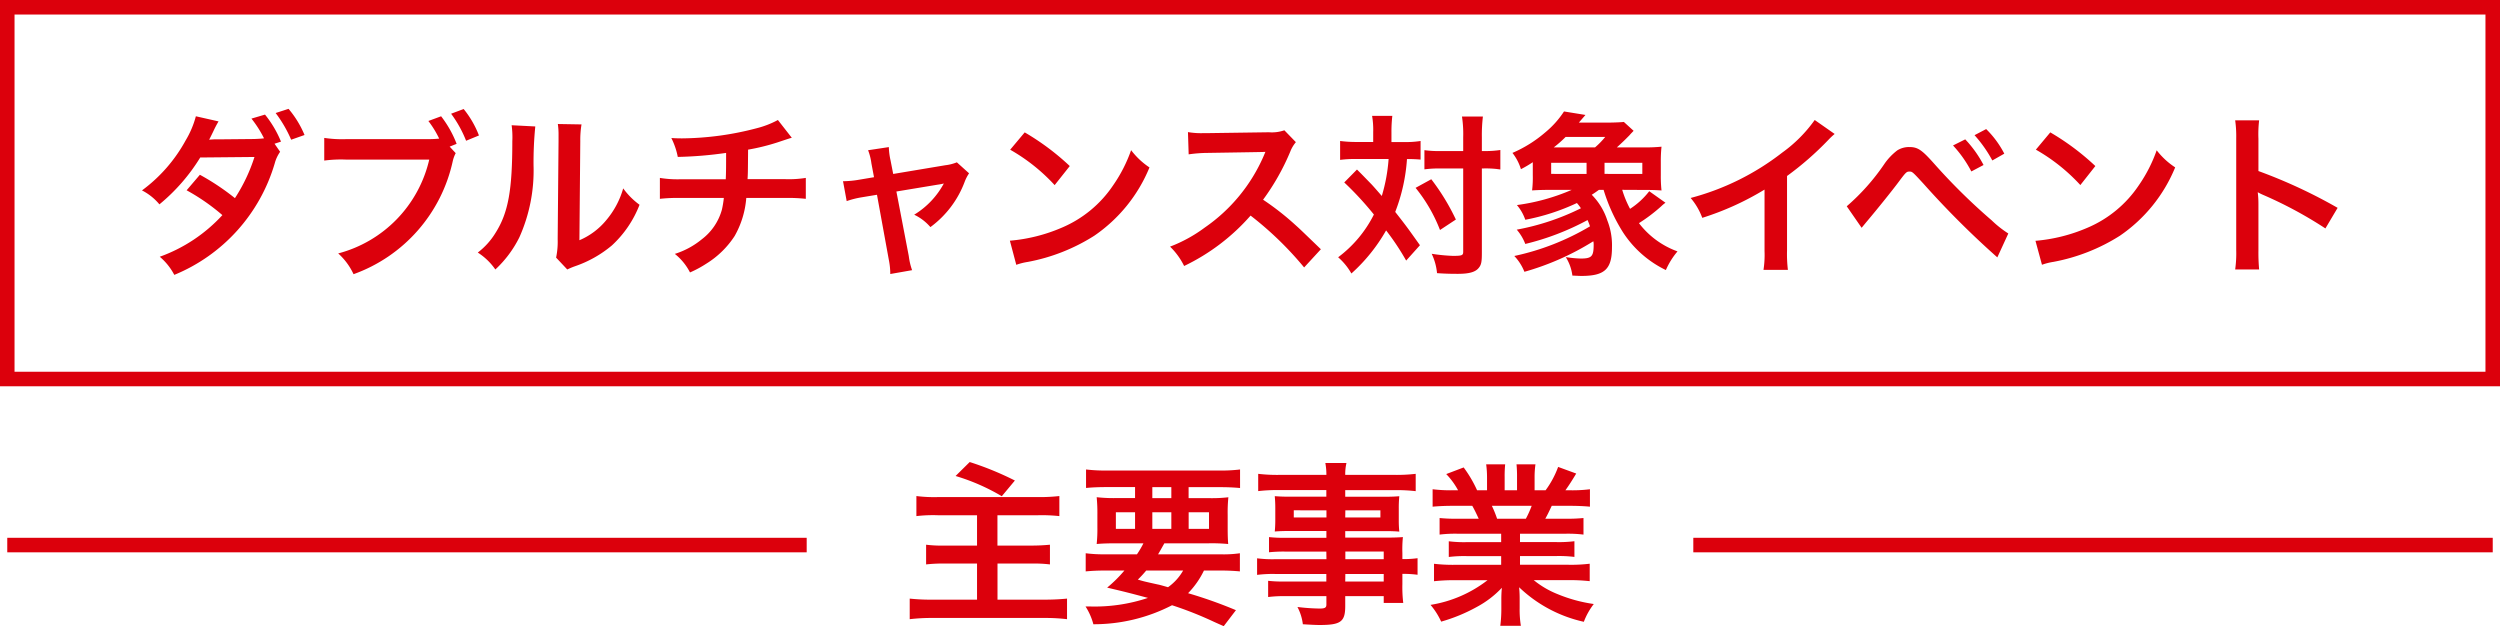
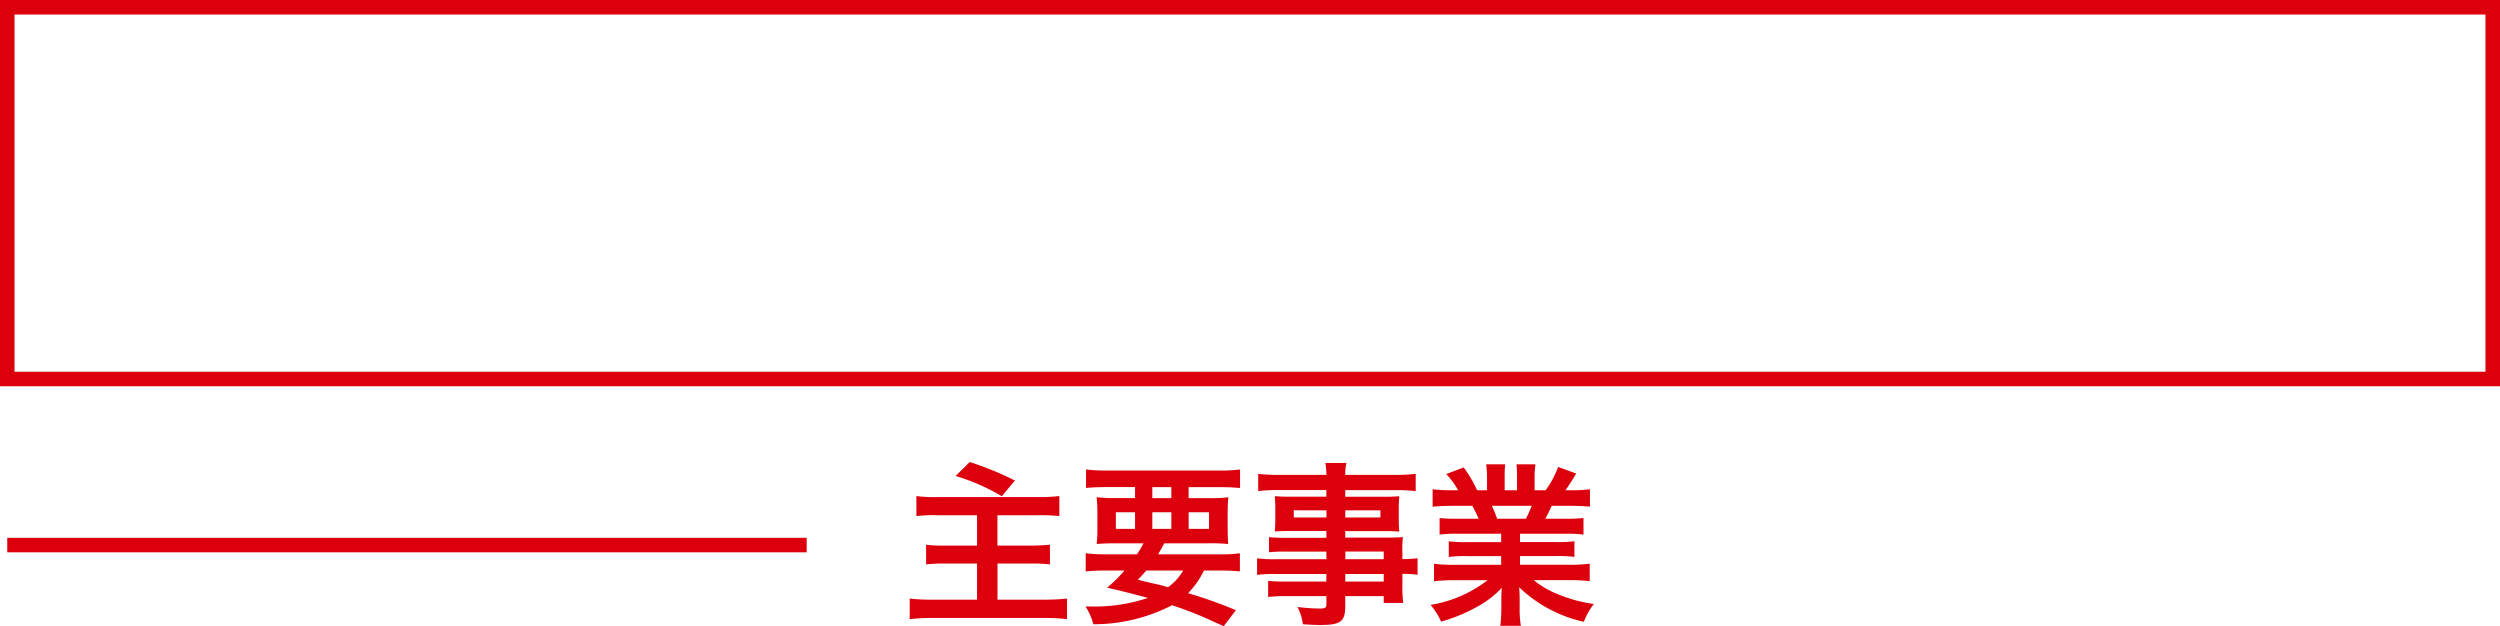
<svg xmlns="http://www.w3.org/2000/svg" width="172" height="43.08" viewBox="0 0 172 43.08">
  <g id="グループ_148" data-name="グループ 148" transform="translate(-251 -2650)">
    <g id="長方形_144" data-name="長方形 144" transform="translate(251 2650)" fill="none" stroke="#dc000c" stroke-width="1">
      <rect width="172" height="26.576" stroke="none" />
      <rect x="0.5" y="0.5" width="171" height="25.576" fill="none" />
    </g>
-     <path id="パス_1267" data-name="パス 1267" d="M9.888-8.112l.444-.144a7.4,7.4,0,0,0-1.1-1.86L8.3-9.84a7.634,7.634,0,0,1,.864,1.356c-.132.024-.408.036-.66.048l-2.5.024H5.724c-.18.012-.216.012-.336.024.06-.108.084-.156.288-.576a7.209,7.209,0,0,1,.36-.684L4.476-10a6.464,6.464,0,0,1-.708,1.668,10.523,10.523,0,0,1-3,3.432,3.809,3.809,0,0,1,1.2.96A12.914,12.914,0,0,0,4.776-7.164L8.508-7.2A11.708,11.708,0,0,1,7.164-4.368,16.534,16.534,0,0,0,4.752-5.976L3.84-4.908A14.178,14.178,0,0,1,6.3-3.2,10.8,10.8,0,0,1,1.992-.336a4.179,4.179,0,0,1,1,1.248A11.922,11.922,0,0,0,9.9-6.756a2.511,2.511,0,0,1,.372-.8Zm2.064-.6a6.842,6.842,0,0,0-1.1-1.8l-.888.288a8.738,8.738,0,0,1,1.068,1.836Zm9.984.8.48-.192A7.416,7.416,0,0,0,21.348-10l-.876.324a6.871,6.871,0,0,1,.744,1.212,7.445,7.445,0,0,1-.864.036H14.844a8.222,8.222,0,0,1-1.536-.084v1.56A8.646,8.646,0,0,1,14.82-7.02h5.712A8.7,8.7,0,0,1,14.268-.564,4.416,4.416,0,0,1,15.324.864a10.674,10.674,0,0,0,6.828-7.788,2.315,2.315,0,0,1,.2-.54Zm2.016-.768A6.68,6.68,0,0,0,22.9-10.5l-.864.324a8.117,8.117,0,0,1,1.032,1.86ZM26.2-9.384a6.031,6.031,0,0,1,.048,1.092c0,3.36-.276,4.908-1.14,6.288a4.93,4.93,0,0,1-1.236,1.38A4.271,4.271,0,0,1,25.08.54a7.642,7.642,0,0,0,1.656-2.22,11.236,11.236,0,0,0,.972-4.932,25.077,25.077,0,0,1,.12-2.688Zm3.18-.084a5.194,5.194,0,0,1,.048.792v.36l-.06,6.768a5.377,5.377,0,0,1-.108,1.272l.768.816A5.222,5.222,0,0,1,30.54.324,7.925,7.925,0,0,0,33.1-1.116,7.447,7.447,0,0,0,35-3.912,5.03,5.03,0,0,1,33.876-5.04a5.864,5.864,0,0,1-1.176,2.2,4.824,4.824,0,0,1-1.836,1.368l.06-6.828a6.5,6.5,0,0,1,.084-1.14ZM44.52-9.744a6.311,6.311,0,0,1-1.452.564,20.715,20.715,0,0,1-5.136.7c-.18,0-.372,0-.744-.024a5.036,5.036,0,0,1,.444,1.3,26.853,26.853,0,0,0,3.324-.276c0,.84,0,1.308-.024,1.812H37.86A7.439,7.439,0,0,1,36.4-5.76v1.44a10.965,10.965,0,0,1,1.44-.06H40.8a6.9,6.9,0,0,1-.132.8,3.83,3.83,0,0,1-1.38,2.04,5.534,5.534,0,0,1-1.86,1.008A3.887,3.887,0,0,1,38.472.744a7.482,7.482,0,0,0,1.116-.6,6.205,6.205,0,0,0,1.956-1.908,6.291,6.291,0,0,0,.8-2.616H45a10.965,10.965,0,0,1,1.44.06V-5.76a7.439,7.439,0,0,1-1.464.084H42.432c.024-.408.024-.408.036-2.028a14.841,14.841,0,0,0,2-.492c.864-.288.864-.288,1.008-.324Zm6.612,3.936-1,.168A6.73,6.73,0,0,1,49-5.532l.252,1.368A6.17,6.17,0,0,1,50.3-4.428L51.336-4.6,52.152-.12a5,5,0,0,1,.1.972l1.5-.264a4.593,4.593,0,0,1-.228-.972l-.852-4.44,2.82-.468a3.7,3.7,0,0,0,.444-.084,5.651,5.651,0,0,1-2.04,2.148,3.381,3.381,0,0,1,1.116.852A6.816,6.816,0,0,0,57.372-5.5a2.747,2.747,0,0,1,.3-.576l-.84-.756a3.029,3.029,0,0,1-.792.2l-3.588.6-.18-.924a4.714,4.714,0,0,1-.12-.924l-1.428.216a3.775,3.775,0,0,1,.228.9ZM60.5-7.7a12.6,12.6,0,0,1,3.06,2.436L64.6-6.576a17,17,0,0,0-3.1-2.316Zm.42,7.92a4.248,4.248,0,0,1,.792-.2,12.962,12.962,0,0,0,4.572-1.8,10.532,10.532,0,0,0,3.8-4.7A5.175,5.175,0,0,1,68.82-7.668a10.02,10.02,0,0,1-1.224,2.4,8.017,8.017,0,0,1-3.564,2.94,11.434,11.434,0,0,1-3.552.888ZM81.876-.852c-1.452-1.4-1.452-1.4-1.752-1.668A18.6,18.6,0,0,0,77.9-4.26a15.893,15.893,0,0,0,1.872-3.312,2.308,2.308,0,0,1,.384-.648l-.792-.816A2.6,2.6,0,0,1,78.3-8.9l-4.224.06h-.288a5.251,5.251,0,0,1-1.056-.072L72.78-7.38a9.457,9.457,0,0,1,1.308-.1c3.78-.06,3.78-.06,3.972-.072l-.132.312A11.567,11.567,0,0,1,73.9-2.352a9.907,9.907,0,0,1-2.4,1.32A4.814,4.814,0,0,1,72.468.3,14.261,14.261,0,0,0,77.04-3.168,23.068,23.068,0,0,1,80.724.4Zm3.6-7.38H84.384A8.645,8.645,0,0,1,83.2-8.3V-7a7.721,7.721,0,0,1,1.116-.06h2.22a11.636,11.636,0,0,1-.468,2.544c-.456-.528-.66-.756-.756-.852C84.6-6.1,84.6-6.1,84.36-6.336l-.876.888a21.831,21.831,0,0,1,2.04,2.208A8.329,8.329,0,0,1,83.064-.3,4.3,4.3,0,0,1,83.976.816a11.793,11.793,0,0,0,2.388-2.964,17.237,17.237,0,0,1,1.38,2.076l.948-1.056c-.852-1.2-.948-1.332-1.7-2.292A12.293,12.293,0,0,0,87.8-7.056a8.954,8.954,0,0,1,.936.036V-8.3a6.408,6.408,0,0,1-1.152.072h-.852V-8.9a9.524,9.524,0,0,1,.06-1.128H85.4A5.684,5.684,0,0,1,85.476-8.9Zm6.192,1.824V-.684c0,.252-.072.288-.72.288A12.056,12.056,0,0,1,89.5-.54,3.977,3.977,0,0,1,89.868.792c.48.036.924.048,1.416.048.792,0,1.224-.12,1.452-.408.18-.216.216-.42.216-1.044v-5.8h.156a6.974,6.974,0,0,1,.84.036l.276.036V-7.68a6.881,6.881,0,0,1-1.128.072h-.144v-.948a10.805,10.805,0,0,1,.072-1.428h-1.44a8.051,8.051,0,0,1,.084,1.428v.948H90.144A7.288,7.288,0,0,1,89-7.668v1.32a7.477,7.477,0,0,1,1.14-.06ZM88.392-5.076a10.7,10.7,0,0,1,1.68,2.9l1.092-.72a15.069,15.069,0,0,0-1.692-2.772Zm15.792.144c.5,0,.816.012,1.128.036a8.94,8.94,0,0,1-.048-1.056v-.9a9.479,9.479,0,0,1,.048-1.056,10.972,10.972,0,0,1-1.26.048H102.24c.36-.324.54-.5.864-.828.132-.156.18-.192.288-.312l-.672-.612c-.132.024-.744.048-1.152.048H99.624l.456-.528-1.476-.24A6.393,6.393,0,0,1,97.3-8.88a8.712,8.712,0,0,1-2.244,1.4A3.43,3.43,0,0,1,95.64-6.36a8.171,8.171,0,0,0,.816-.48v.888A7.4,7.4,0,0,1,96.408-4.9c.4-.024.7-.036,1.176-.036h1.548a14.164,14.164,0,0,1-3.768,1.044A3.141,3.141,0,0,1,95.94-2.88a14.841,14.841,0,0,0,3.552-1.152,3.6,3.6,0,0,1,.276.36A16.63,16.63,0,0,1,95.352-2.2a3.316,3.316,0,0,1,.588.984,17.742,17.742,0,0,0,4.284-1.644c.072.168.1.228.168.432a17.226,17.226,0,0,1-5.208,2.04A3.407,3.407,0,0,1,95.88.7a18.339,18.339,0,0,0,4.74-2.1.862.862,0,0,1,.024.228c0,.816-.132.96-.9.96a7.834,7.834,0,0,1-1.02-.1A3.1,3.1,0,0,1,99.18.96c.276.012.48.024.624.024,1.6,0,2.1-.468,2.1-1.968a4.644,4.644,0,0,0-.324-1.86A4.426,4.426,0,0,0,100.512-4.6c.228-.144.3-.2.492-.336h.324a12,12,0,0,0,1.332,2.916,7.3,7.3,0,0,0,2.952,2.6,5.163,5.163,0,0,1,.8-1.284,5.817,5.817,0,0,1-2.652-1.944,11.261,11.261,0,0,0,1.524-1.152,2.785,2.785,0,0,1,.3-.252l-1.116-.792a5.312,5.312,0,0,1-1.32,1.212,7.079,7.079,0,0,1-.54-1.308ZM97.9-7.86a7.941,7.941,0,0,0,.816-.72h2.724a5.432,5.432,0,0,1-.7.72Zm-.18,1.824V-6.8h2.436v.768Zm3.672,0V-6.8h2.6v.768Zm14.46-3.708A9.6,9.6,0,0,1,113.616-7.5a17.525,17.525,0,0,1-6.3,3.12,4.514,4.514,0,0,1,.8,1.368A19.443,19.443,0,0,0,112.4-4.956V-.732a6.75,6.75,0,0,1-.072,1.3h1.68a9.077,9.077,0,0,1-.06-1.332V-5.892a21.22,21.22,0,0,0,2.832-2.472,4.945,4.945,0,0,1,.444-.42Zm3.228,7.416c.168-.2.216-.264.408-.492.648-.768,1.656-2.016,2.148-2.676s.54-.7.732-.7.2,0,.972.84a61.147,61.147,0,0,0,5.076,5.064l.756-1.644a7.212,7.212,0,0,1-1.14-.9A41.234,41.234,0,0,1,124.14-6.66c-.912-1.032-1.188-1.224-1.788-1.224a1.526,1.526,0,0,0-.816.228,4.062,4.062,0,0,0-.9.948,14.9,14.9,0,0,1-2.58,2.9Zm6.288-5.664a8.1,8.1,0,0,1,1.26,1.788l.84-.444a7.777,7.777,0,0,0-1.26-1.764Zm3.528.564a6.643,6.643,0,0,0-1.248-1.692l-.8.42a8.841,8.841,0,0,1,1.224,1.74Zm2.172-.276a12.6,12.6,0,0,1,3.06,2.436l1.032-1.308a17,17,0,0,0-3.1-2.316Zm.42,7.92a4.248,4.248,0,0,1,.792-.2,12.962,12.962,0,0,0,4.572-1.8,10.532,10.532,0,0,0,3.8-4.7,5.175,5.175,0,0,1-1.272-1.176,10.02,10.02,0,0,1-1.224,2.4,8.017,8.017,0,0,1-3.564,2.94,11.434,11.434,0,0,1-3.552.888Zm14.94.324a13.189,13.189,0,0,1-.048-1.332V-3.96a6.2,6.2,0,0,0-.048-.816,3.878,3.878,0,0,0,.408.2,28.391,28.391,0,0,1,4.248,2.292l.84-1.416a35.255,35.255,0,0,0-5.448-2.532V-8.46a8.044,8.044,0,0,1,.048-1.26H144.78a7.713,7.713,0,0,1,.072,1.224V-.8A8.082,8.082,0,0,1,144.78.54Z" transform="translate(260 2668)" fill="#dc000c" />
    <path id="パス_1268" data-name="パス 1268" d="M5.22-6.552v2.088H2.976a8.567,8.567,0,0,1-1.26-.06v1.356a10.542,10.542,0,0,1,1.356-.06H5.22V-.744H2.172A13.78,13.78,0,0,1,.588-.816V.6A12.8,12.8,0,0,1,2.22.516H9.864A12.421,12.421,0,0,1,11.412.6V-.816a15.488,15.488,0,0,1-1.584.072h-3.2V-3.228H8.976a9.08,9.08,0,0,1,1.26.06V-4.524a12.9,12.9,0,0,1-1.3.06H6.624V-6.552H9.432a11.4,11.4,0,0,1,1.452.06v-1.38A12.3,12.3,0,0,1,9.432-7.8H2.5a9.584,9.584,0,0,1-1.452-.072v1.38a9.862,9.862,0,0,1,1.464-.06Zm-1.476-2.7A14.192,14.192,0,0,1,6.924-7.86l.9-1.08a21.32,21.32,0,0,0-3.108-1.272ZM14.076-3.864a9.535,9.535,0,0,1-1.38-.072v1.248c.4-.036.792-.06,1.38-.06H15.36a9.189,9.189,0,0,1-1.188,1.176c1.212.288,1.416.336,2.808.708a11.592,11.592,0,0,1-4.032.588h-.264a4.3,4.3,0,0,1,.54,1.224A11.719,11.719,0,0,0,18.636-.36,24.9,24.9,0,0,1,21.492.768c.156.072.4.18.7.312l.84-1.1A30.724,30.724,0,0,0,19.74-1.188a5.864,5.864,0,0,0,1.092-1.56h1.08c.588,0,1,.024,1.392.06V-3.936a7.961,7.961,0,0,1-1.392.072H17.676c.144-.24.18-.312.432-.756h3.036a11.839,11.839,0,0,1,1.356.048c-.024-.3-.036-.576-.036-1.176v-.816a10.662,10.662,0,0,1,.048-1.224,9.9,9.9,0,0,1-1.344.06H19.776v-.756h2.148c.576,0,1.008.024,1.392.06V-9.7a10.847,10.847,0,0,1-1.488.072H14.2A11.256,11.256,0,0,1,12.72-9.7v1.272c.372-.036.816-.06,1.38-.06h1.992v.756H14.784a10.478,10.478,0,0,1-1.332-.06A11.351,11.351,0,0,1,13.5-6.564v.828a10.163,10.163,0,0,1-.048,1.164c.372-.036.768-.048,1.392-.048h1.824a6.588,6.588,0,0,1-.444.756ZM19.4-2.748A3.57,3.57,0,0,1,18.36-1.6c-.42-.12-.588-.168-.72-.192C16.7-2,16.7-2,16.284-2.124a7.588,7.588,0,0,0,.576-.624ZM17.28-8.484h1.308v.756H17.28ZM16.092-6.756v1.14h-1.32v-1.14Zm1.188,0h1.308v1.14H17.28Zm2.5,0h1.4v1.14h-1.4Zm9.48,3.228H25.788a8.232,8.232,0,0,1-1.3-.06v1.14a8.594,8.594,0,0,1,1.32-.06h3.444v.516H26.388a8.715,8.715,0,0,1-1.14-.048V-.924a8.179,8.179,0,0,1,1.188-.06h2.82v.576c0,.216-.1.276-.468.276A13.608,13.608,0,0,1,27.264-.24,3.415,3.415,0,0,1,27.636.948C28.02.972,28.5,1,28.788,1c1.464,0,1.764-.228,1.764-1.308V-.984H33.2v.468h1.344a9.022,9.022,0,0,1-.06-1.3v-.7a7.13,7.13,0,0,1,1.044.06v-1.14a6.78,6.78,0,0,1-1.044.06v-.42a8.119,8.119,0,0,1,.036-1.092c-.336.024-.576.036-1.284.036H30.552V-5.46h2.76c.384,0,.7.012.96.036a7.583,7.583,0,0,1-.036-.8V-7.02a8.169,8.169,0,0,1,.036-.84c-.288.024-.552.036-1.008.036H30.552V-8.28H34a11.572,11.572,0,0,1,1.4.072V-9.4a11.256,11.256,0,0,1-1.476.072H30.552a3.39,3.39,0,0,1,.084-.816H29.184a4.434,4.434,0,0,1,.072.816H26.04A11.131,11.131,0,0,1,24.564-9.4v1.188a11.572,11.572,0,0,1,1.4-.072h3.288v.456H26.724c-.456,0-.708-.012-1.02-.036.024.288.036.5.036.84v.792c0,.3-.012.552-.036.8.276-.024.576-.036,1.008-.036h2.544V-5h-2.82a8.981,8.981,0,0,1-1.128-.048v1.044a9.967,9.967,0,0,1,1.1-.048h2.844Zm1.3,0v-.528H33.2v.528Zm0,1.02H33.2v.516H30.552Zm-1.3-4.38V-6.4H27.012v-.492Zm1.3,0h2.412V-6.4H30.552ZM41.28-5.28V-4.7H38.9a8.521,8.521,0,0,1-1.224-.06v1.08a8.624,8.624,0,0,1,1.224-.06H41.28v.6H38.1a11.139,11.139,0,0,1-1.44-.072v1.2a13.191,13.191,0,0,1,1.452-.072h2.232a8.626,8.626,0,0,1-3.924,1.7A4.912,4.912,0,0,1,37.152.768,11.61,11.61,0,0,0,39.6-.24a6.674,6.674,0,0,0,1.728-1.32,8.08,8.08,0,0,0-.036.816v.576a8.956,8.956,0,0,1-.072,1.224h1.416a6.827,6.827,0,0,1-.084-1.212V-.744a8.213,8.213,0,0,0-.036-.852A9.364,9.364,0,0,0,46.968.78a4.752,4.752,0,0,1,.684-1.224,10.3,10.3,0,0,1-2.5-.684,6.23,6.23,0,0,1-1.632-.96h2.412a12.963,12.963,0,0,1,1.44.072v-1.2a10.6,10.6,0,0,1-1.452.072H42.576v-.6h2.508a8.809,8.809,0,0,1,1.236.06v-1.08a8.705,8.705,0,0,1-1.236.06H42.576V-5.28h3.132a8.809,8.809,0,0,1,1.236.06V-6.36a11.035,11.035,0,0,1-1.236.048H44.316c.168-.3.216-.408.444-.888h1.2c.588,0,1.056.024,1.428.06v-1.2a9.73,9.73,0,0,1-1.356.072H45.7c.264-.372.456-.672.744-1.152L45.2-9.876a6.4,6.4,0,0,1-.864,1.608h-.756V-9.12a6.3,6.3,0,0,1,.06-.936H42.336a8.546,8.546,0,0,1,.036.888v.9H41.52v-.9a8.082,8.082,0,0,1,.036-.888H40.248a6.674,6.674,0,0,1,.06.936v.852h-.684A8.484,8.484,0,0,0,38.7-9.84l-1.2.456a5.072,5.072,0,0,1,.816,1.116h-.384a10.169,10.169,0,0,1-1.368-.072v1.2c.384-.036.84-.06,1.428-.06h1.3c.132.228.264.5.444.888H38.28a10.9,10.9,0,0,1-1.236-.048v1.14a8.914,8.914,0,0,1,1.236-.06ZM41-6.312a7.659,7.659,0,0,0-.36-.888H43.38a7,7,0,0,1-.4.888Z" transform="translate(313 2692)" fill="#dc000c" />
    <line id="線_237" data-name="線 237" x2="55" transform="translate(251.5 2687.5)" fill="none" stroke="#dc000c" stroke-width="1" />
-     <line id="線_238" data-name="線 238" x2="55" transform="translate(367.5 2687.5)" fill="none" stroke="#dc000c" stroke-width="1" />
  </g>
</svg>